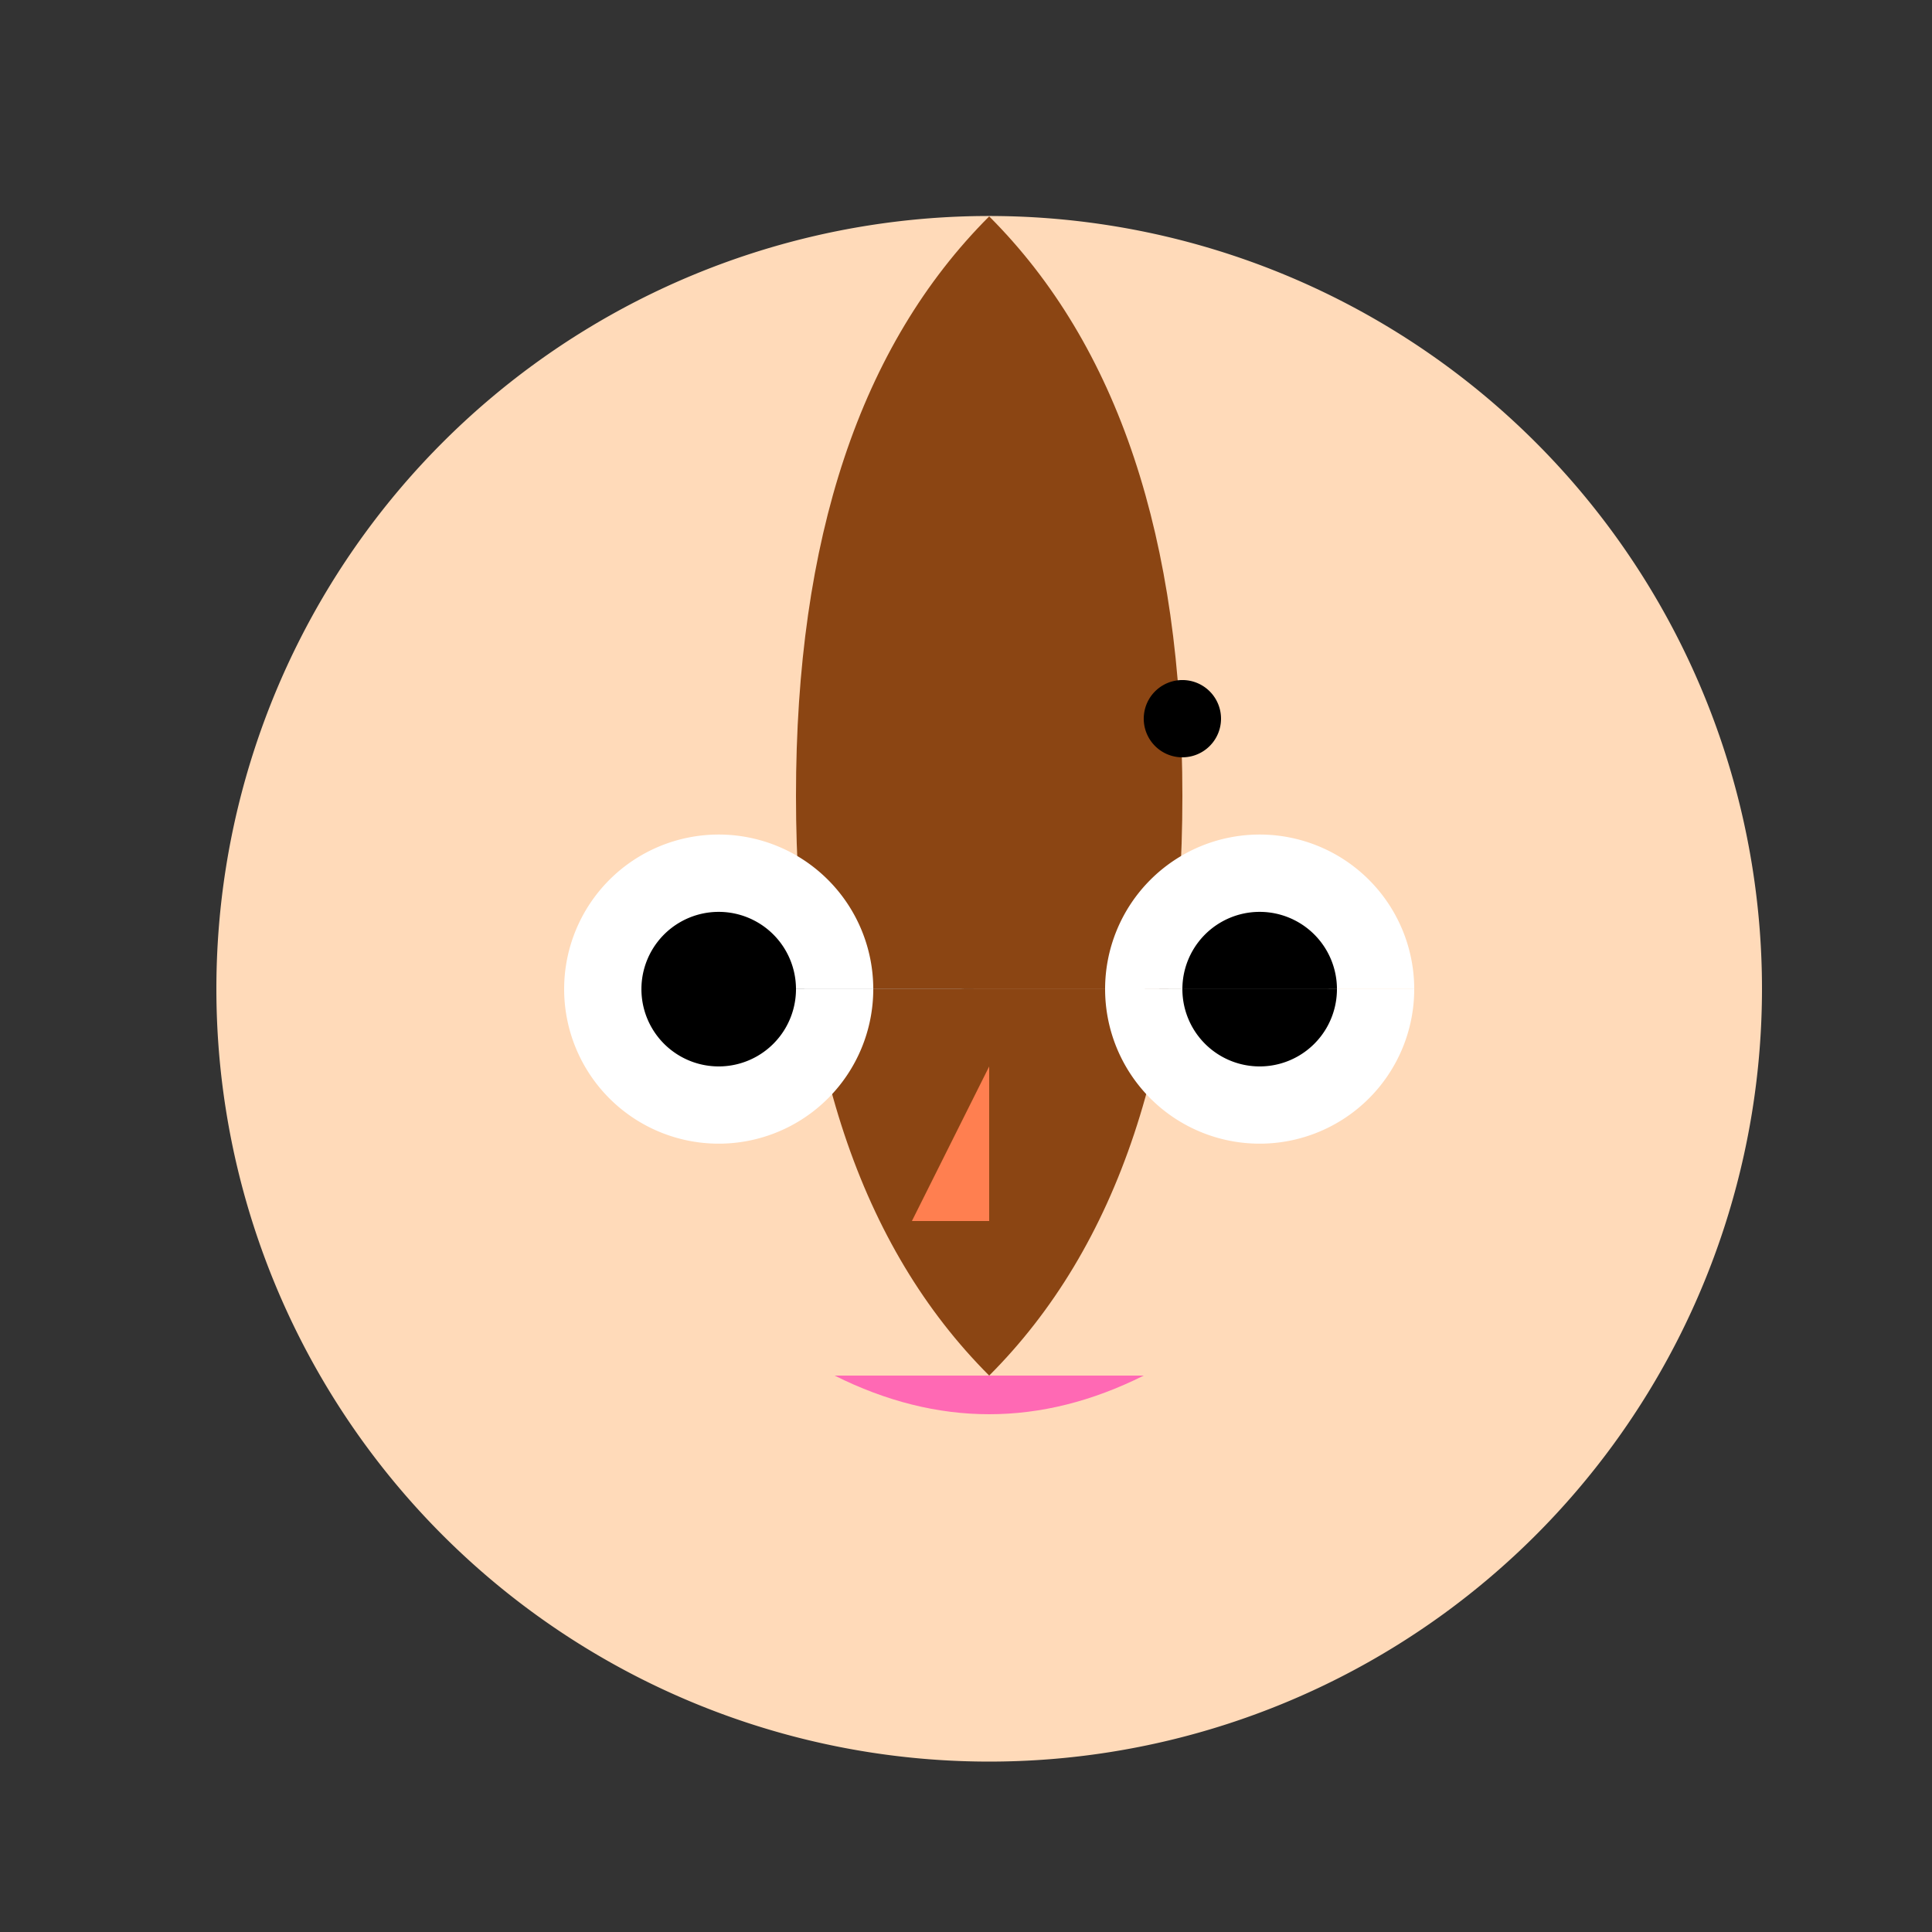
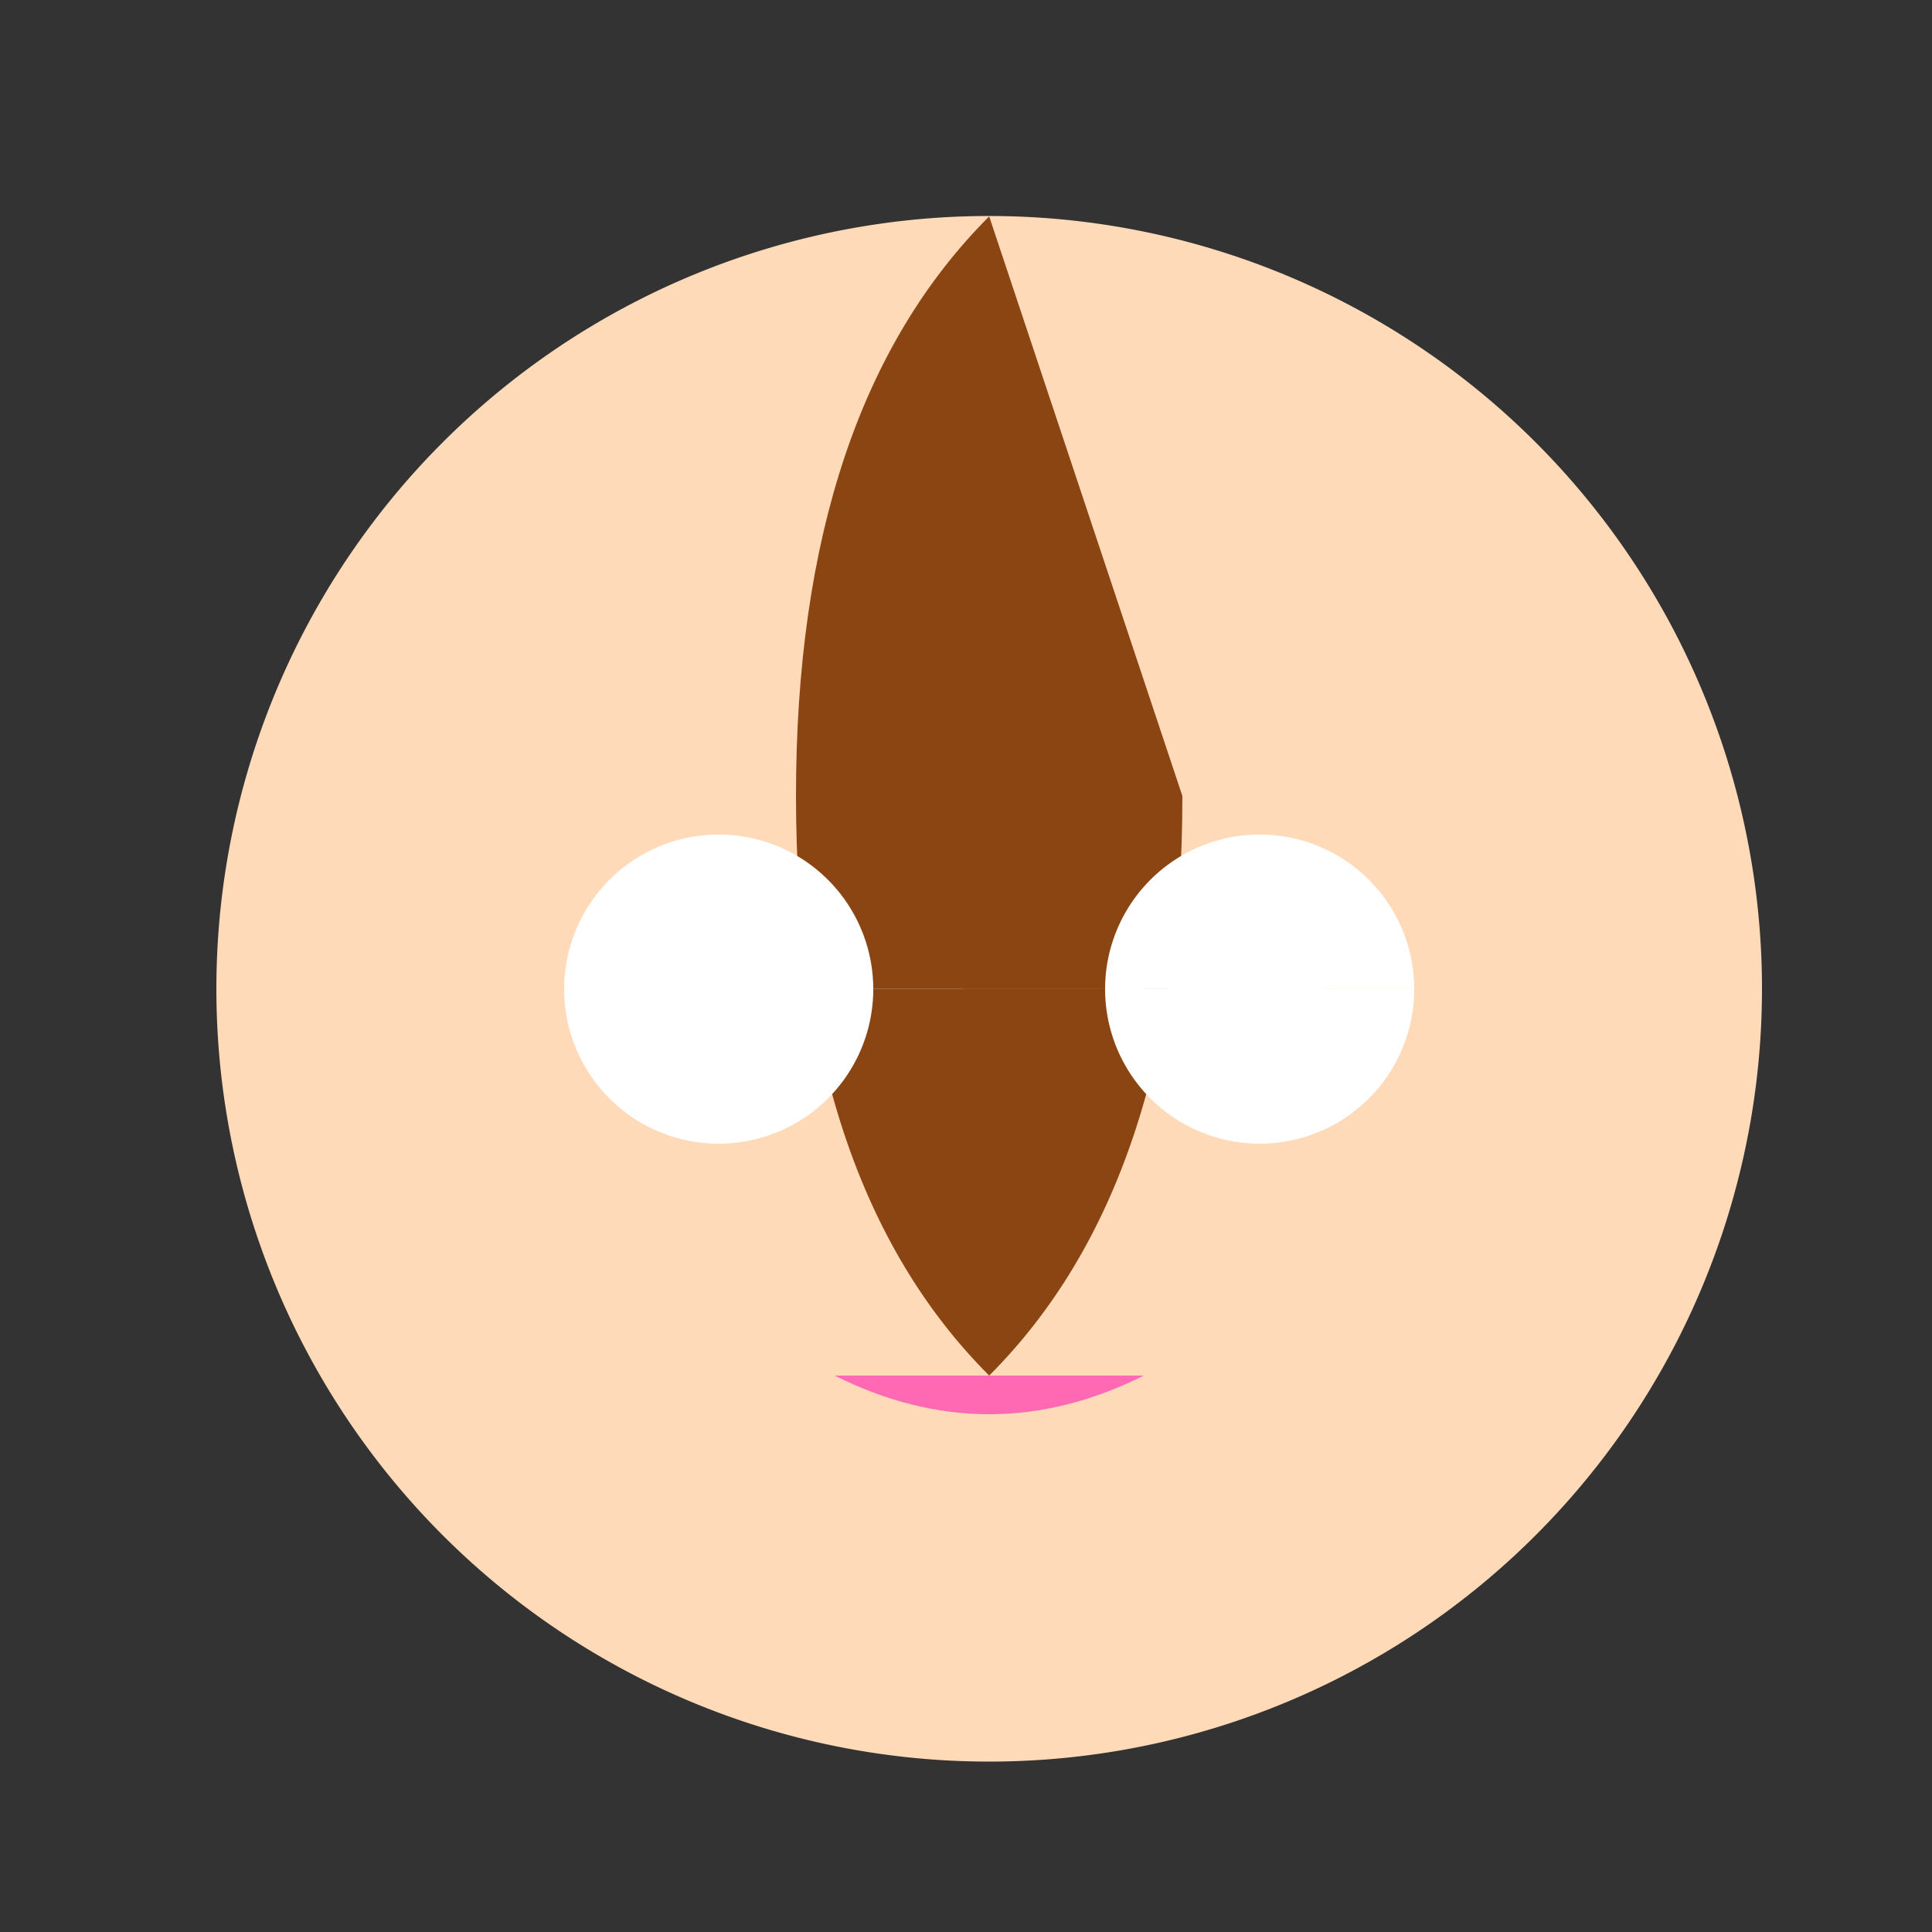
<svg xmlns="http://www.w3.org/2000/svg" width="500" height="500">
  <rect width="100%" height="100%" fill="#333333" stroke="none" />
  <defs />
  <g>
    <path fill="#ffdab9" stroke="none" paint-order="stroke fill markers" d=" M 456 256 A 200 200 0 1 1 456 255.8" />
-     <path fill="#8b4513" stroke="none" paint-order="stroke fill markers" d=" M 256 56 Q 206 106 206 206 Q 206 306 256 356 Q 306 306 306 206 Q 306 106 256 56" />
+     <path fill="#8b4513" stroke="none" paint-order="stroke fill markers" d=" M 256 56 Q 206 106 206 206 Q 206 306 256 356 Q 306 306 306 206 " />
    <path fill="#ffffff" stroke="none" paint-order="stroke fill markers" d=" M 226 256 A 40 40 0 1 1 226 255.96 L 366 256 A 40 40 0 1 1 366 255.96" />
-     <path fill="#000000" stroke="none" paint-order="stroke fill markers" d=" M 206 256 A 20 20 0 1 1 206 255.98 L 346 256 A 20 20 0 1 1 346 255.98" />
-     <path fill="#ff7f50" stroke="none" paint-order="stroke fill markers" d=" M 256 276 L 236 316 L 256 316" />
    <path fill="#ff69b4" stroke="none" paint-order="stroke fill markers" d=" M 216 356 Q 256 376 296 356" />
-     <path fill="#000000" stroke="none" paint-order="stroke fill markers" d=" M 316 186 A 10 10 0 1 1 316 185.99" />
  </g>
</svg>